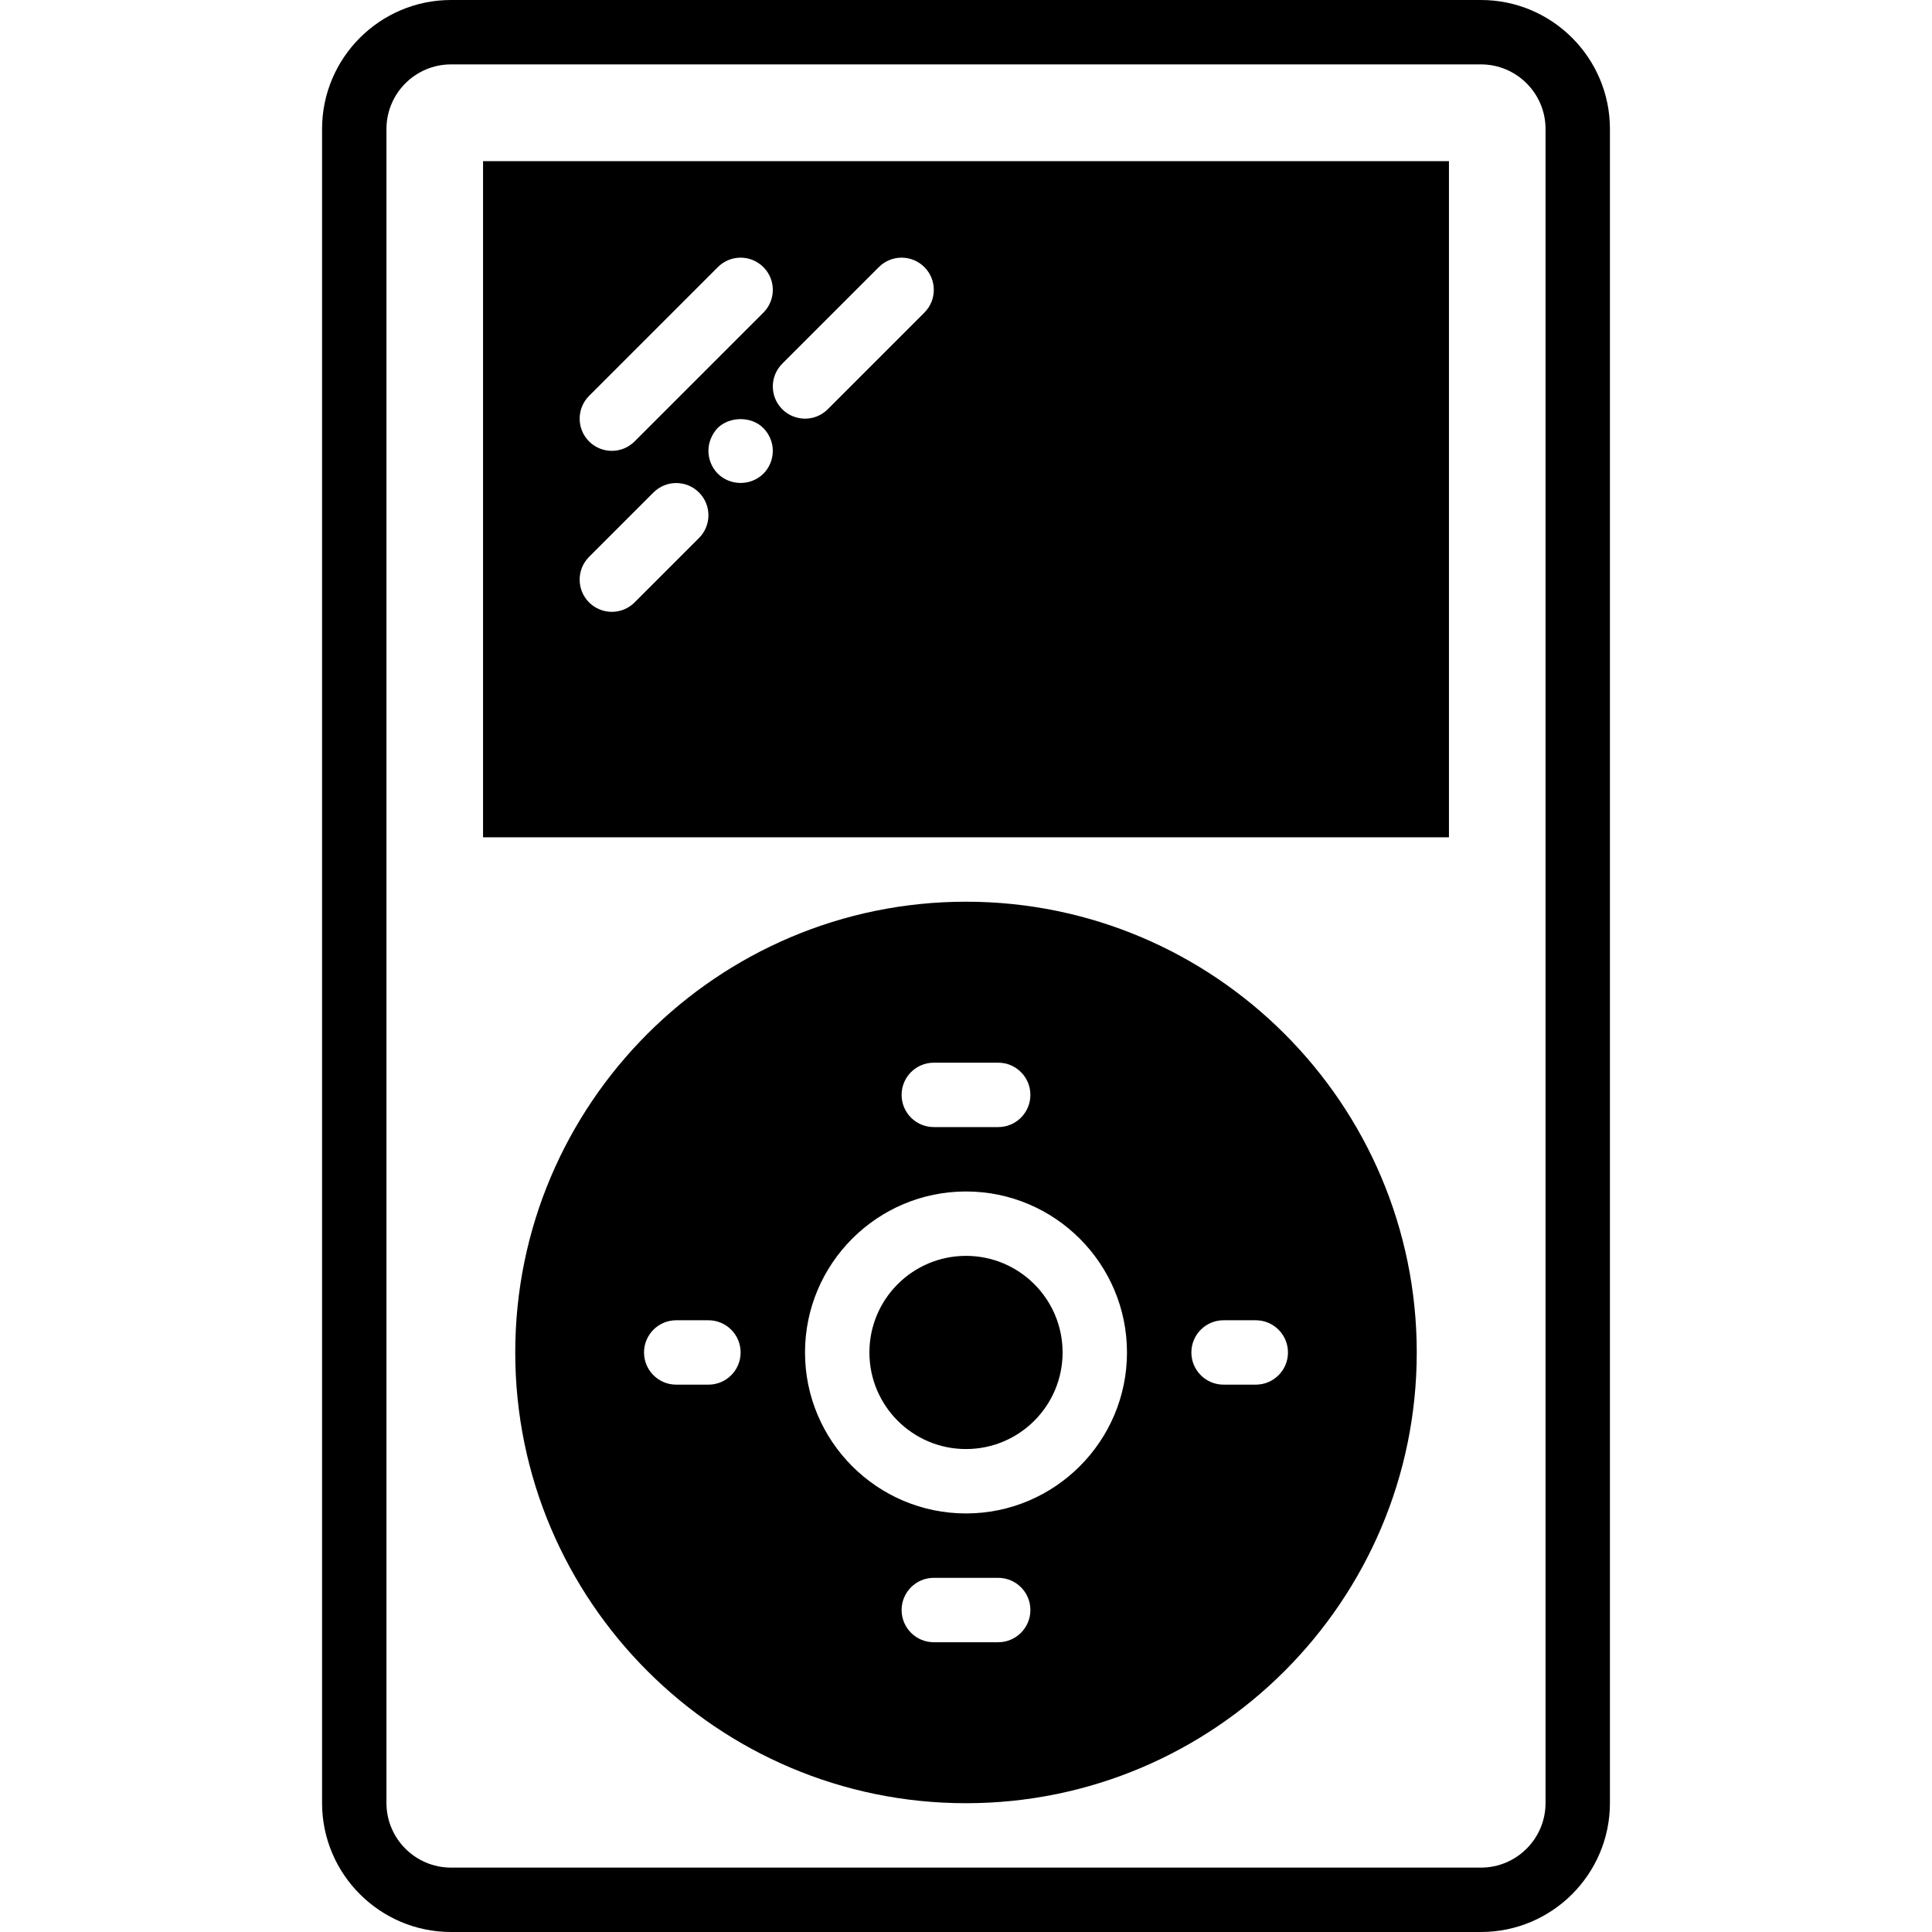
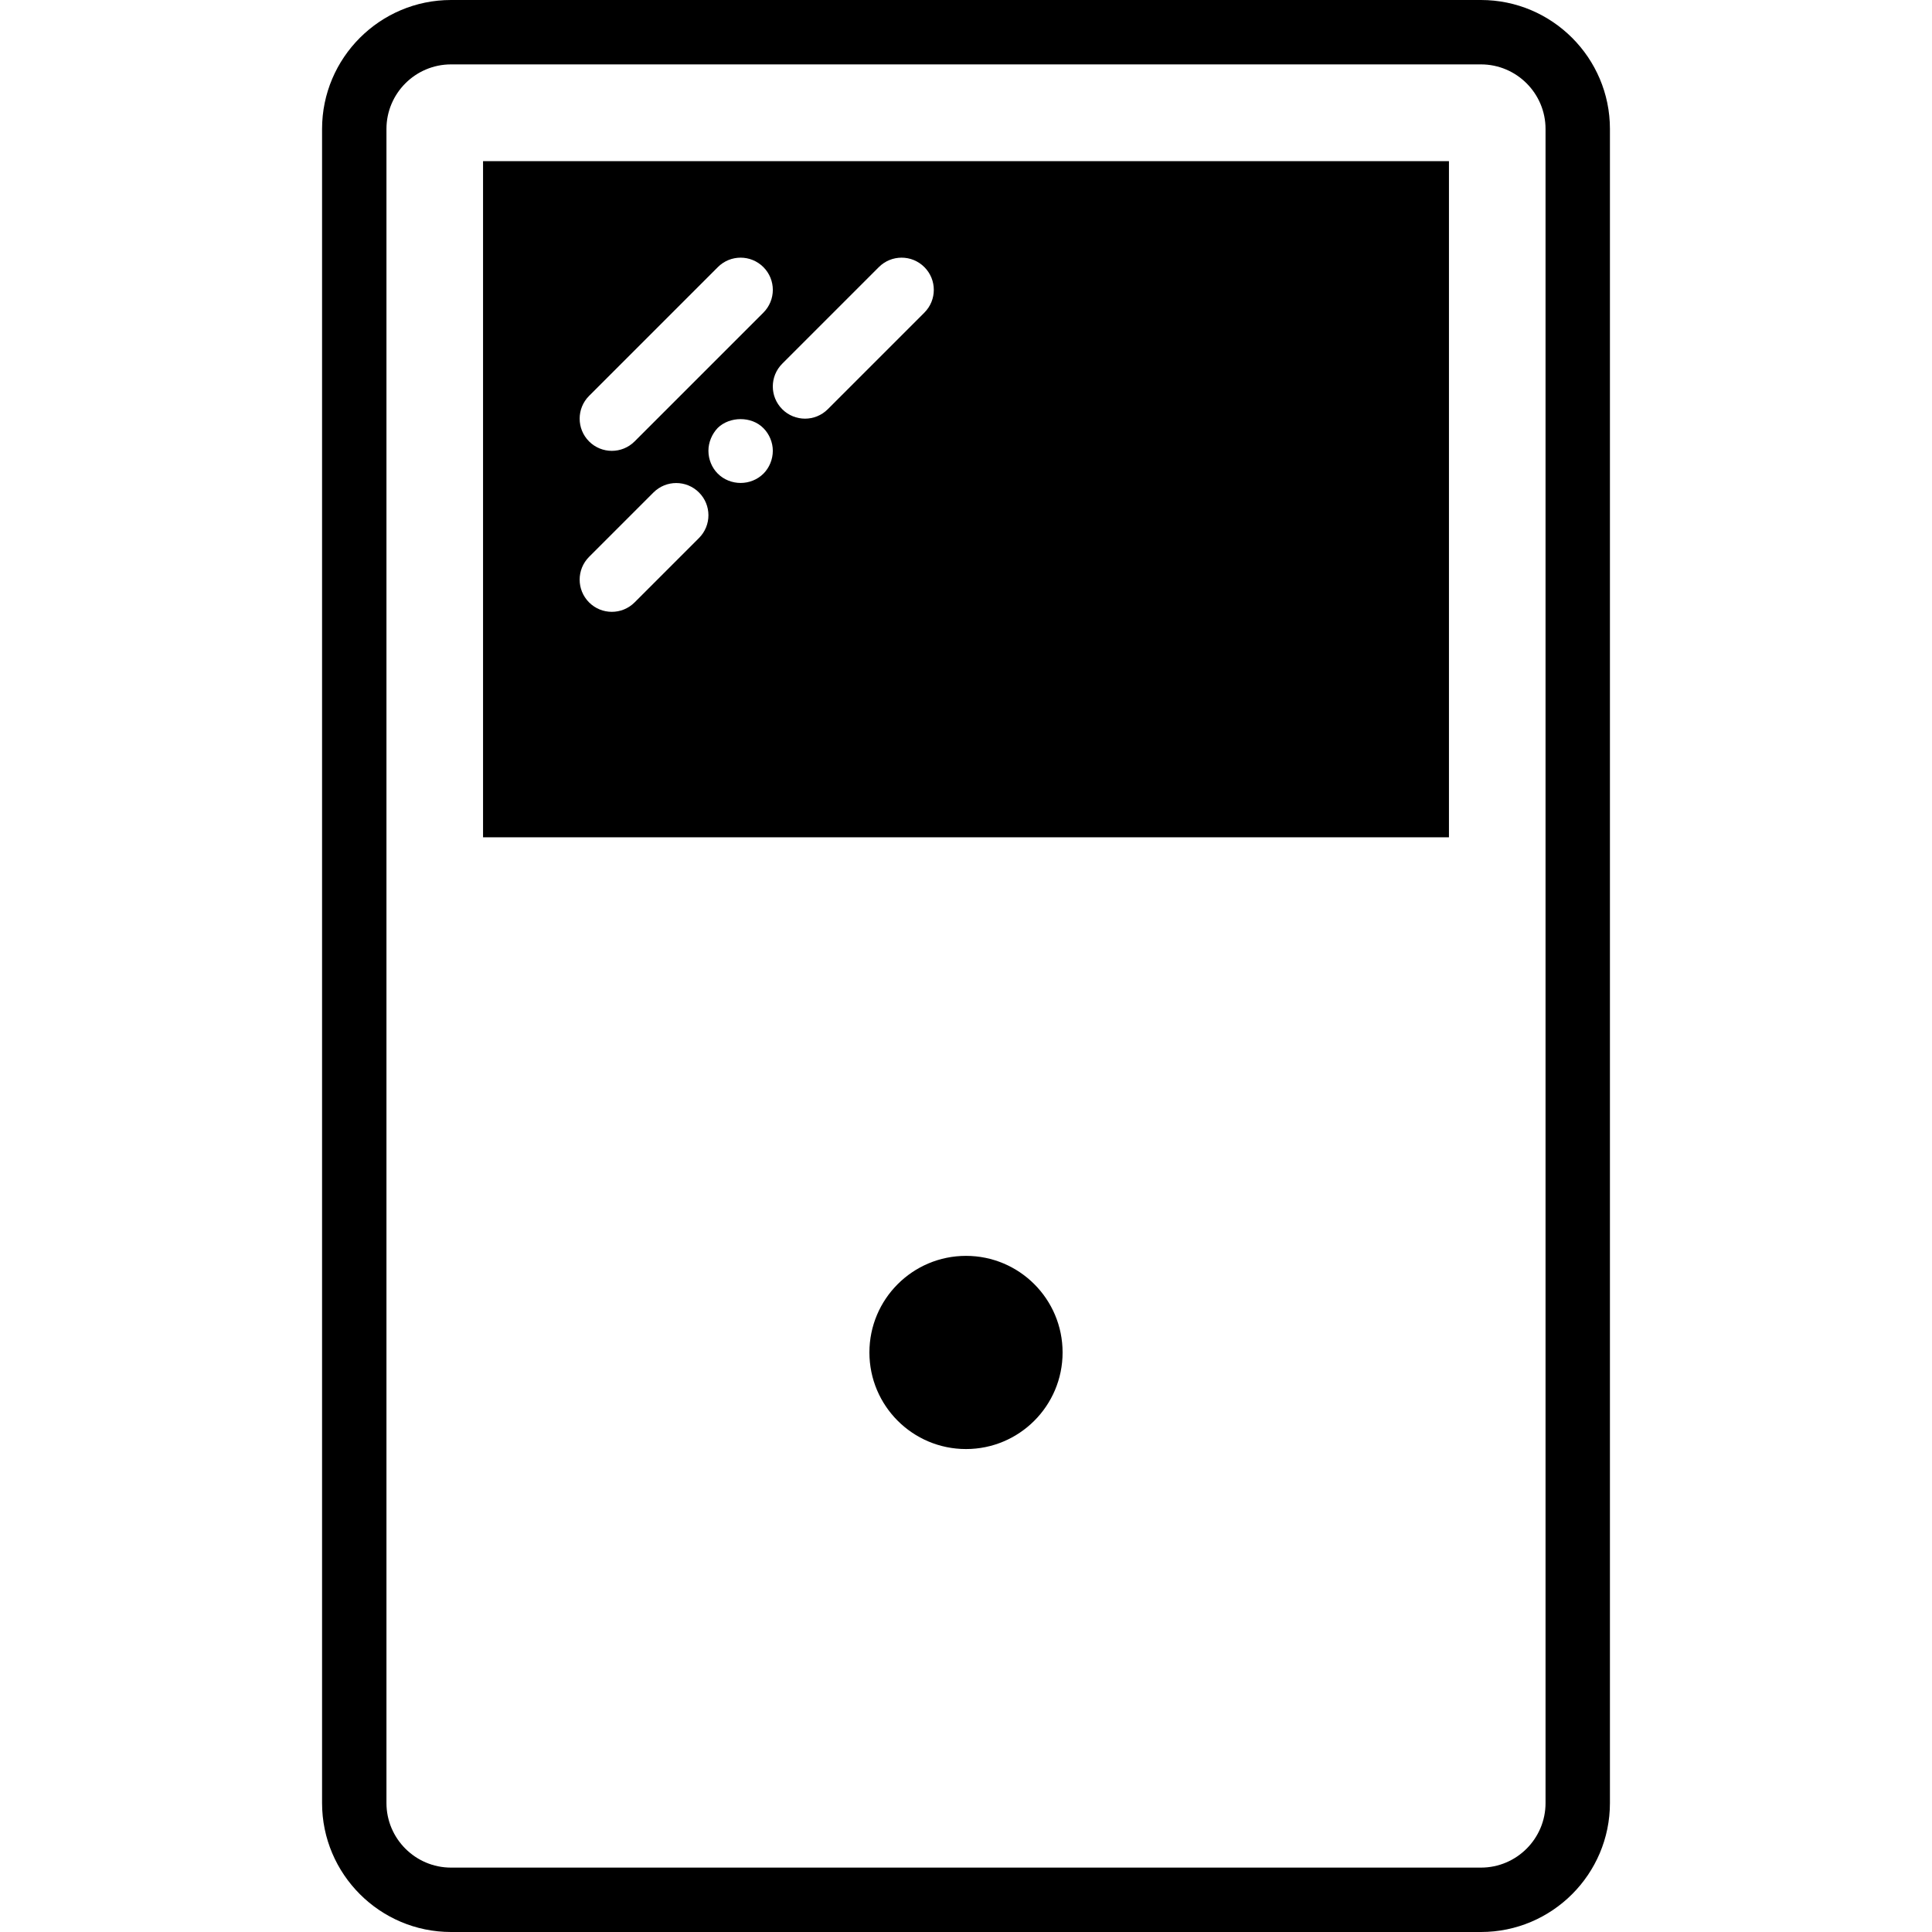
<svg xmlns="http://www.w3.org/2000/svg" fill="#000000" height="800px" width="800px" version="1.1" id="Capa_1" viewBox="0 0 60.006 60.006" xml:space="preserve">
  <g>
    <path d="M45.997,0H14.009c-2.209,0-4.006,1.797-4.006,4.006V56c0,2.209,1.797,4.006,4.006,4.006h31.988   c2.209,0,4.006-1.797,4.006-4.006V4.006C50.003,1.797,48.206,0,45.997,0z M48.003,56c0,1.106-0.899,2.006-2.006,2.006H14.009   c-1.106,0-2.006-0.9-2.006-2.006V4.006C12.003,2.9,12.903,2,14.009,2h31.988c1.106,0,2.006,0.9,2.006,2.006V56z" />
    <circle cx="30.003" cy="42.006" r="3" />
-     <path d="M30.003,28.006c-7.72,0-14,6.28-14,14s6.28,14,14,14s14-6.28,14-14S37.723,28.006,30.003,28.006z M29.003,33.006h2   c0.553,0,1,0.448,1,1s-0.447,1-1,1h-2c-0.553,0-1-0.448-1-1S28.45,33.006,29.003,33.006z M22.003,43.006h-1c-0.553,0-1-0.448-1-1   s0.447-1,1-1h1c0.553,0,1,0.448,1,1S22.556,43.006,22.003,43.006z M31.003,51.006h-2c-0.553,0-1-0.448-1-1s0.447-1,1-1h2   c0.553,0,1,0.448,1,1S31.556,51.006,31.003,51.006z M30.003,47.006c-2.757,0-5-2.243-5-5s2.243-5,5-5s5,2.243,5,5   S32.76,47.006,30.003,47.006z M39.003,43.006h-1c-0.553,0-1-0.448-1-1s0.447-1,1-1h1c0.553,0,1,0.448,1,1   S39.556,43.006,39.003,43.006z" />
    <path d="M15.003,26.006h30v-21h-30V26.006z M23.713,14.71c-0.19,0.19-0.45,0.29-0.71,0.29s-0.521-0.1-0.71-0.29   c-0.181-0.18-0.29-0.44-0.29-0.71c0-0.26,0.109-0.52,0.29-0.71c0.37-0.36,1.05-0.37,1.42,0.01c0.18,0.18,0.29,0.44,0.29,0.7   C24.003,14.27,23.893,14.53,23.713,14.71z M27.296,8.296c0.391-0.391,1.023-0.391,1.414,0s0.391,1.023,0,1.414l-3,3   c-0.195,0.195-0.451,0.293-0.707,0.293s-0.512-0.098-0.707-0.293c-0.391-0.391-0.391-1.023,0-1.414L27.296,8.296z M18.296,12.296   l4-4c0.391-0.391,1.023-0.391,1.414,0s0.391,1.023,0,1.414l-4,4c-0.195,0.195-0.451,0.293-0.707,0.293s-0.512-0.098-0.707-0.293   C17.906,13.319,17.906,12.687,18.296,12.296z M18.296,17.296l2-2c0.391-0.391,1.023-0.391,1.414,0s0.391,1.023,0,1.414l-2,2   c-0.195,0.195-0.451,0.293-0.707,0.293s-0.512-0.098-0.707-0.293C17.906,18.319,17.906,17.687,18.296,17.296z" />
  </g>
</svg>